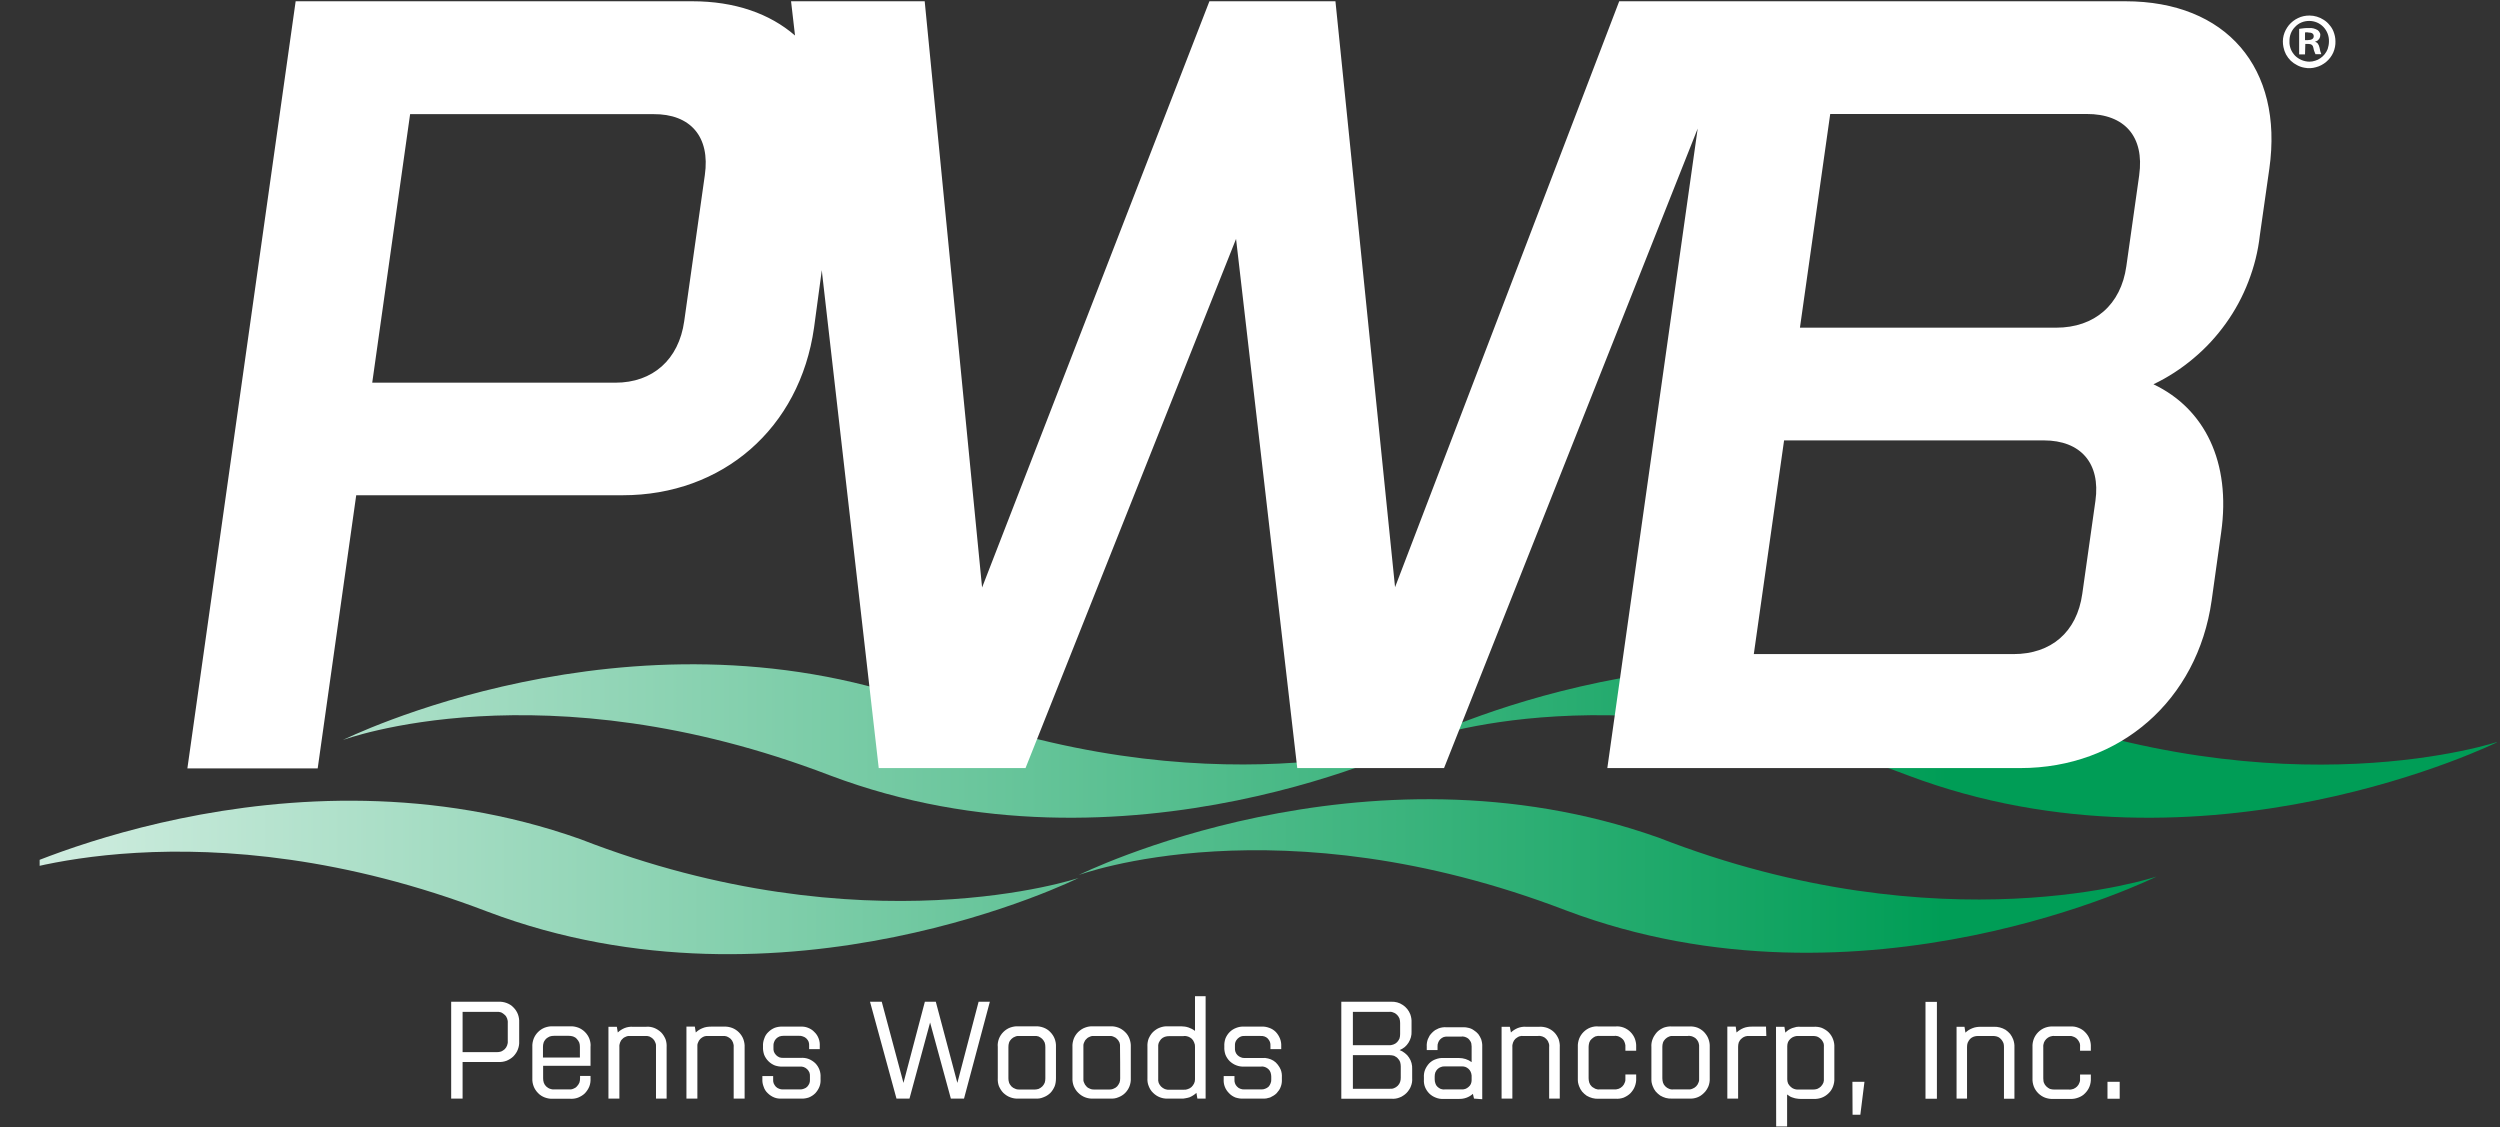
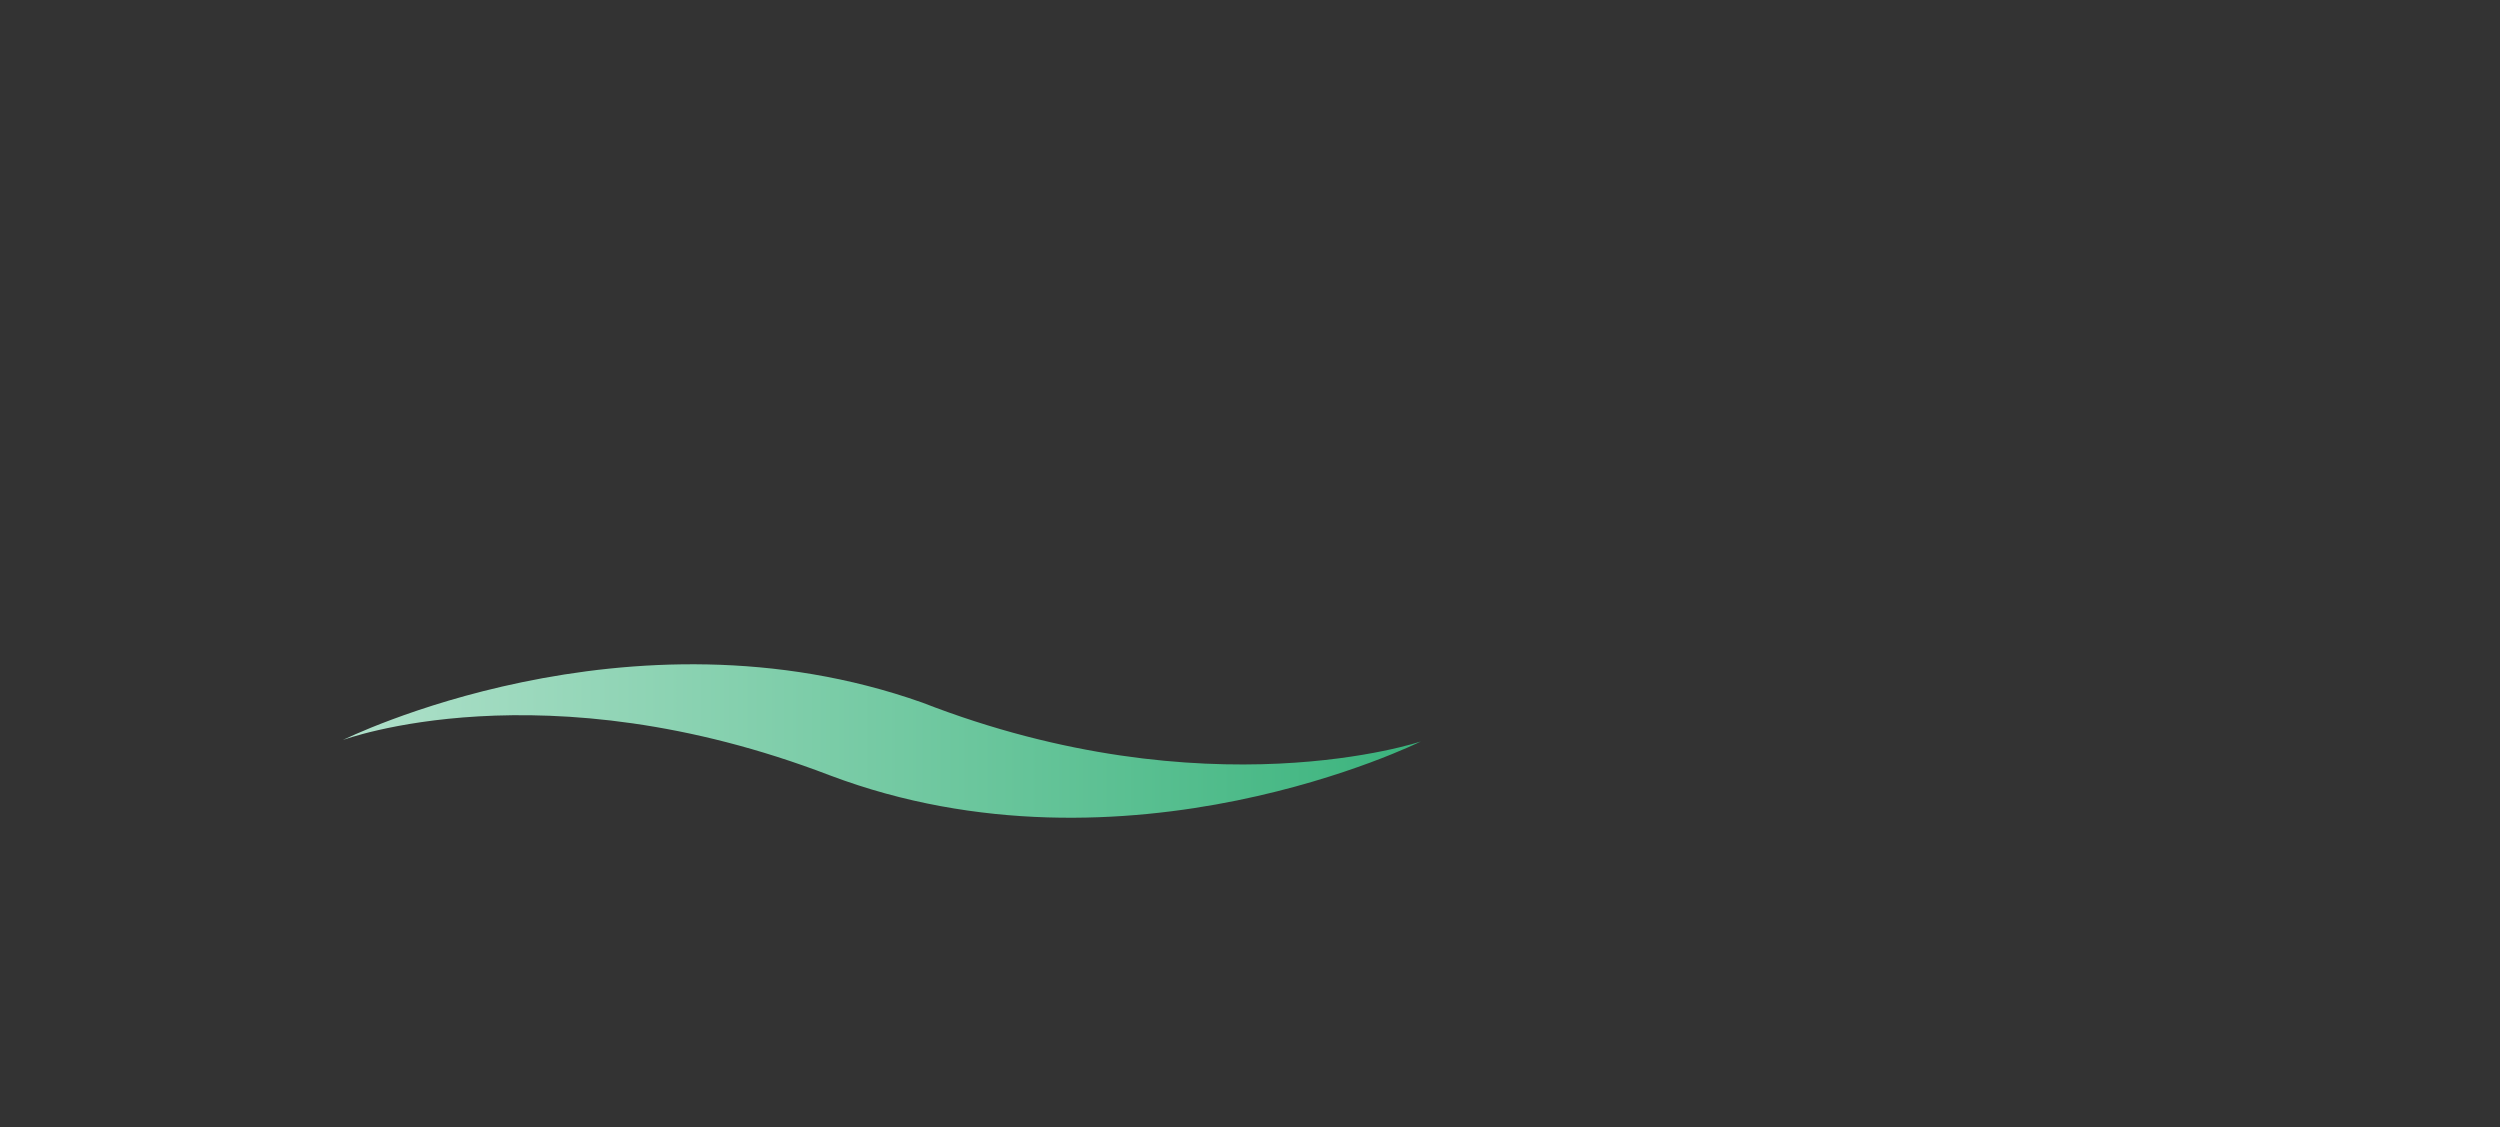
<svg xmlns="http://www.w3.org/2000/svg" version="1.2" viewBox="0 0 1577 711" width="1577" height="711">
  <rect x="0" y="0" width="1577" height="711" fill="#333333" stroke="none" />
  <title>pwb-logo-svg</title>
  <defs>
    <clipPath clipPathUnits="userSpaceOnUse" id="cp1">
      <path d="m25 0.63h1550v709.85h-1550z" />
    </clipPath>
    <linearGradient id="g1" x1="-253.4" y1="657.9" x2="1226.1" y2="657.9" gradientUnits="userSpaceOnUse">
      <stop offset="0" stop-color="#ffffff" />
      <stop offset="1" stop-color="#009d56" />
    </linearGradient>
    <linearGradient id="g2" x1="-247.9" y1="658.8" x2="1231.5" y2="658.8" gradientUnits="userSpaceOnUse">
      <stop offset="0" stop-color="#ffffff" />
      <stop offset="1" stop-color="#009d56" />
    </linearGradient>
    <linearGradient id="g3" x1="-250.5" y1="572.8" x2="1229" y2="572.8" gradientUnits="userSpaceOnUse">
      <stop offset="0" stop-color="#ffffff" />
      <stop offset="1" stop-color="#009d56" />
    </linearGradient>
    <linearGradient id="g4" x1="-245.1" y1="572.8" x2="1234.4" y2="572.8" gradientUnits="userSpaceOnUse">
      <stop offset="0" stop-color="#ffffff" />
      <stop offset="1" stop-color="#009d56" />
    </linearGradient>
  </defs>
  <style>
		.s0 { fill: url(#g1) } 
		.s1 { fill: url(#g2) } 
		.s2 { fill: url(#g3) } 
		.s3 { fill: url(#g4) } 
		.s4 { fill: #ffffff } 
	</style>
  <g id="Clip-Path" clip-path="url(#cp1)">
    <g id="Layer">
-       <path id="Layer" class="s0" d="m1360.4 552.9c0 0-185.2 92.2-372.8 21.3-181.2-69.4-307.2-22.2-307.2-22.2 0 0 179.8-89.5 365.6-23.7 179.8 70.1 314.4 24.6 314.4 24.6z" />
-       <path id="Layer" class="s1" d="m680.4 553.8c0 0-185.3 92.2-372.8 21.3-181.2-69.4-307.2-22.2-307.2-22.2 0 0 179.7-89.5 365.6-23.6 179.8 70 314.4 24.5 314.4 24.5z" />
-       <path id="Layer" class="s2" d="m1576.3 467.7c0 0-185.2 92.2-372.8 21.4-181.2-69.5-307.2-22.3-307.2-22.3 0 0 179.7-89.4 365.6-23.6 179.8 70.2 314.4 24.5 314.4 24.5z" />
      <path id="Layer" class="s3" d="m896.3 467.7c0 0-185.3 92.2-372.8 21.4-181.2-69.5-307.2-22.3-307.2-22.3 0 0 179.7-89.4 365.5-23.6 179.9 70 314.5 24.5 314.5 24.5z" />
-       <path id="Layer" fill-rule="evenodd" class="s4" d="m314.5 669.9h-22.7v23.1h-7.2v-61.1h29.9c1.7-0.1 3.5 0.2 5.1 0.8 1.6 0.6 3.1 1.5 4.3 2.8 1.2 1.2 2.2 2.7 2.8 4.3 0.6 1.6 0.9 3.4 0.8 5.1v12c0.1 1.7-0.2 3.4-0.8 5-0.6 1.7-1.6 3.1-2.8 4.4-1.2 1.2-2.7 2.1-4.3 2.8-1.6 0.6-3.3 0.9-5.1 0.8zm5.8-24.6c0.1-1-0.1-1.9-0.4-2.8-0.3-0.9-0.8-1.7-1.5-2.3-0.7-0.7-1.5-1.2-2.3-1.6-0.9-0.3-1.9-0.4-2.8-0.3h-21.5v25.4h21.5c0.9 0 1.9-0.1 2.8-0.4 0.8-0.3 1.6-0.9 2.3-1.5 0.7-0.7 1.2-1.5 1.5-2.4 0.3-0.8 0.5-1.8 0.4-2.7zm52.2 33.4v1.4c0.1 1.8-0.1 3.5-0.7 5.1-0.6 1.6-1.6 3.1-2.8 4.4-1.2 1.2-2.7 2.1-4.4 2.8-1.6 0.6-3.3 0.8-5 0.7h-10.8c-1.7 0.1-3.4-0.2-5.1-0.8-1.6-0.6-3.1-1.5-4.3-2.8-1.2-1.2-2.2-2.7-2.8-4.3-0.6-1.6-0.9-3.3-0.8-5.1v-19.7c-0.1-1.7 0.2-3.4 0.8-5.1 0.6-1.6 1.6-3.1 2.8-4.3 1.2-1.2 2.7-2.2 4.3-2.8 1.7-0.6 3.4-0.9 5.1-0.8h10.8c1.7-0.1 3.4 0.2 5.1 0.8 1.6 0.6 3.1 1.6 4.3 2.8 1.2 1.2 2.2 2.7 2.8 4.3 0.6 1.7 0.9 3.4 0.7 5.1v11.9h-29.9v7.8c0 1 0.1 1.9 0.4 2.8 0.3 0.9 0.8 1.7 1.5 2.4 0.7 0.6 1.5 1.2 2.4 1.5 0.8 0.3 1.8 0.5 2.7 0.4h9.2c0.9 0.1 1.9 0 2.8-0.4 0.9-0.3 1.7-0.8 2.3-1.5 0.7-0.7 1.2-1.5 1.6-2.4 0.3-0.9 0.4-1.8 0.4-2.8v-1.4zm-30-11.6h23.3v-6.7c0-0.9-0.1-1.9-0.4-2.7-0.4-0.9-0.9-1.7-1.6-2.4-0.6-0.7-1.4-1.2-2.3-1.5-0.9-0.3-1.9-0.4-2.8-0.4h-9.2c-0.9 0-1.8 0.1-2.7 0.4-0.9 0.4-1.7 0.9-2.4 1.5-0.6 0.7-1.2 1.5-1.5 2.4-0.3 0.9-0.4 1.8-0.4 2.7zm71.3 25.9v-32.6c0.1-0.9 0-1.8-0.4-2.7-0.3-0.9-0.8-1.7-1.5-2.4-0.6-0.6-1.5-1.1-2.3-1.5-0.9-0.3-1.9-0.4-2.8-0.3h-9.1c-1-0.1-1.9 0-2.8 0.4-0.9 0.3-1.7 0.8-2.3 1.5-0.7 0.6-1.2 1.4-1.5 2.3-0.3 0.9-0.5 1.8-0.4 2.7v32.6h-6.9v-45.3h5.3l0.6 3.6q0.9-0.9 2-1.6 1.1-0.7 2.3-1.2 1.3-0.5 2.6-0.7 1.3-0.2 2.6-0.1h8.3c1.7-0.2 3.5 0.1 5.1 0.7 1.6 0.6 3.1 1.6 4.4 2.8 1.2 1.2 2.1 2.7 2.8 4.3 0.6 1.7 0.8 3.4 0.7 5.1v32.4c0 0-6.7 0-6.7 0zm49 0v-32.6c0.1-0.9-0.1-1.8-0.4-2.7-0.3-0.9-0.8-1.7-1.5-2.4-0.7-0.6-1.5-1.1-2.4-1.5-0.9-0.3-1.8-0.4-2.7-0.3h-8.9c-1-0.1-1.9 0-2.8 0.3-0.9 0.4-1.7 0.9-2.3 1.5-0.7 0.7-1.2 1.5-1.5 2.4-0.4 0.9-0.5 1.8-0.4 2.7v32.6h-6.9v-45.4h5.3l0.6 3.7q0.9-0.9 2-1.6 1.1-0.7 2.4-1.2 1.2-0.5 2.5-0.7 1.3-0.2 2.6-0.2h8.3c1.7-0.1 3.5 0.2 5.1 0.8 1.6 0.6 3.1 1.6 4.3 2.8 1.2 1.2 2.2 2.7 2.8 4.3 0.6 1.7 0.9 3.4 0.8 5.1v32.4c0 0-6.9 0-6.9 0zm54.8-13.3v1c0.1 1.6-0.1 3.3-0.7 4.8-0.6 1.5-1.5 2.9-2.6 4.1-1.2 1.2-2.6 2.1-4.1 2.7-1.5 0.5-3.2 0.8-4.8 0.7h-12.2c-1.6 0.1-3.3-0.1-4.8-0.7-1.5-0.6-2.9-1.5-4.1-2.7-1.2-1.1-2.1-2.5-2.6-4.1-0.6-1.5-0.9-3.1-0.8-4.8v-1.9h6.8v2q-0.1 1.3 0.3 2.5 0.5 1.2 1.4 2.2 0.9 0.9 2.1 1.3 1.2 0.5 2.5 0.4h10.5q1.3 0.1 2.5-0.4 1.3-0.4 2.2-1.3 0.9-1 1.4-2.2 0.4-1.2 0.3-2.5v-1.7q0.1-1.3-0.3-2.5-0.5-1.2-1.4-2.1-0.9-0.9-2.2-1.4-1.2-0.4-2.5-0.3h-10.9c-1.6 0.1-3.3-0.2-4.8-0.7-1.5-0.6-2.9-1.5-4.1-2.7-1.2-1.2-2.1-2.6-2.7-4.1-0.5-1.6-0.8-3.2-0.7-4.9v-0.5c-0.1-1.6 0.2-3.3 0.8-4.8 0.5-1.6 1.4-3 2.6-4.1 1.2-1.2 2.6-2.1 4.1-2.7 1.5-0.5 3.2-0.8 4.8-0.7h11.2c1.7-0.1 3.3 0.1 4.8 0.7 1.6 0.6 3 1.5 4.1 2.7 1.2 1.1 2.1 2.5 2.7 4.1 0.6 1.5 0.8 3.2 0.7 4.8v1.9h-6.7v-2q0.1-1.3-0.3-2.6-0.5-1.2-1.4-2.1-0.9-0.9-2.2-1.3-1.2-0.5-2.5-0.4h-9.8q-1.3 0-2.5 0.4-1.2 0.5-2.1 1.4-0.9 0.9-1.3 2.1-0.5 1.2-0.4 2.4v1.3q-0.1 1.3 0.3 2.5 0.5 1.2 1.4 2.1 0.9 0.9 2.1 1.4 1.2 0.4 2.5 0.3h11c1.6-0.1 3.3 0.1 4.9 0.7 1.5 0.6 2.9 1.5 4.1 2.6 1.2 1.2 2.1 2.6 2.7 4.2 0.6 1.6 0.8 3.2 0.7 4.9zm31.2-47.8h7.4l13.7 51.2 13.5-51.2h6.9l13.6 51.2 13.4-51.2h7.1l-16.3 61.1h-8.3l-13.1-48-13 48h-8.2zm104.3 61.1h-10.8c-1.7 0.1-3.4-0.2-5-0.8-1.7-0.6-3.1-1.6-4.4-2.8-1.2-1.2-2.1-2.7-2.8-4.3-0.6-1.6-0.8-3.4-0.7-5.1v-19.6c-0.2-1.7 0.1-3.4 0.7-5.1 0.6-1.6 1.6-3.1 2.8-4.3 1.2-1.2 2.7-2.2 4.3-2.8 1.7-0.6 3.4-0.9 5.1-0.8h10.8c1.7-0.1 3.4 0.2 5.1 0.8 1.6 0.6 3.1 1.5 4.3 2.8 1.2 1.2 2.2 2.7 2.8 4.3 0.6 1.6 0.9 3.4 0.8 5.1v19.7c0 1.7-0.2 3.5-0.8 5.1-0.7 1.6-1.6 3.1-2.8 4.3-1.3 1.2-2.7 2.1-4.4 2.7-1.6 0.7-3.3 0.9-5 0.8zm6.3-32.5c0-1-0.1-1.9-0.4-2.8-0.4-0.9-0.9-1.7-1.6-2.4-0.6-0.6-1.5-1.1-2.3-1.5-0.9-0.3-1.9-0.4-2.8-0.3h-9.2c-0.9-0.1-1.8 0-2.7 0.4-0.9 0.3-1.7 0.8-2.4 1.5-0.6 0.6-1.2 1.4-1.5 2.3-0.3 0.9-0.4 1.8-0.4 2.8v19.7c0 0.9 0.1 1.8 0.4 2.7 0.3 0.9 0.9 1.7 1.5 2.4 0.7 0.7 1.5 1.2 2.4 1.5 0.8 0.4 1.8 0.5 2.7 0.5h9.2c0.9 0 1.9-0.1 2.8-0.4 0.9-0.4 1.7-0.9 2.4-1.6 0.6-0.6 1.1-1.4 1.5-2.3 0.3-0.9 0.4-1.9 0.4-2.8 0 0 0-19.7 0-19.7zm40.9 32.5h-10.7c-1.8 0.1-3.5-0.2-5.1-0.8-1.6-0.6-3.1-1.6-4.3-2.8-1.3-1.2-2.2-2.7-2.9-4.3-0.6-1.6-0.9-3.4-0.8-5.1v-19.6c-0.1-1.7 0.2-3.4 0.8-5.1 0.6-1.6 1.6-3.1 2.8-4.3 1.3-1.2 2.7-2.2 4.4-2.8 1.6-0.6 3.3-0.9 5.1-0.8h10.7c1.7-0.1 3.5 0.2 5.1 0.8 1.6 0.6 3.1 1.6 4.3 2.8 1.3 1.2 2.2 2.7 2.8 4.3 0.6 1.7 0.9 3.4 0.8 5.1v19.7c0.1 1.7-0.2 3.5-0.8 5.1-0.6 1.6-1.6 3.1-2.8 4.3-1.2 1.2-2.7 2.1-4.3 2.7-1.6 0.7-3.4 0.9-5.1 0.8zm6.2-32.5c0.1-1 0-1.9-0.3-2.8-0.4-0.9-0.9-1.7-1.6-2.3-0.6-0.7-1.4-1.2-2.3-1.5-0.9-0.4-1.8-0.5-2.8-0.4h-9.1c-1-0.1-1.9 0-2.8 0.4-0.9 0.3-1.7 0.8-2.3 1.5-0.7 0.6-1.2 1.4-1.5 2.3-0.4 0.9-0.5 1.8-0.4 2.8v19.7c-0.1 0.9 0 1.9 0.4 2.7 0.3 0.9 0.8 1.7 1.5 2.4 0.6 0.7 1.4 1.2 2.3 1.5 0.9 0.4 1.8 0.5 2.8 0.5h9.1c1 0 1.9-0.1 2.8-0.5 0.9-0.3 1.7-0.8 2.4-1.5 0.6-0.7 1.1-1.5 1.5-2.4 0.3-0.8 0.4-1.8 0.4-2.7 0 0 0-19.7-0.1-19.7zm54 32.5h-5.2l-0.6-3.6q-1 0.9-2.1 1.6-1.1 0.7-2.3 1.2-1.3 0.4-2.6 0.6-1.3 0.3-2.6 0.2h-8.3c-1.8 0.1-3.5-0.2-5.1-0.8-1.6-0.6-3.1-1.6-4.3-2.8-1.3-1.2-2.2-2.7-2.8-4.3-0.7-1.6-0.9-3.4-0.8-5.1v-19.6c-0.1-1.7 0.1-3.4 0.7-5.1 0.7-1.6 1.6-3.1 2.8-4.3 1.3-1.2 2.7-2.2 4.4-2.8 1.6-0.6 3.3-0.9 5.1-0.8h8.3c3.2 0 6.2 1 8.7 2.9v-21.9h6.7c0 0 0 64.6 0 64.6zm-13.8-39.4h-9.1c-1 0-1.9 0.1-2.8 0.4-0.9 0.3-1.7 0.8-2.4 1.5-0.6 0.7-1.1 1.5-1.5 2.4-0.3 0.8-0.4 1.8-0.3 2.7v19.7c-0.1 1 0 1.9 0.3 2.8 0.4 0.9 0.9 1.7 1.5 2.3 0.7 0.7 1.5 1.2 2.4 1.6 0.9 0.3 1.8 0.5 2.7 0.4h9.2q1.4 0.1 2.6-0.4 1.3-0.4 2.3-1.3 1-1 1.6-2.2 0.6-1.2 0.6-2.6v-20.5q0.1-1.4-0.5-2.7-0.5-1.4-1.5-2.4-1-0.9-2.3-1.4-1.4-0.5-2.8-0.4c0 0 0 0.1 0 0.1zm61.9 26.1v1c0.1 1.6-0.1 3.3-0.7 4.8q-0.4 1.2-1.1 2.2-0.7 1-1.5 1.9-0.9 0.9-1.9 1.5-1.1 0.7-2.2 1.2-0.6 0.2-1.2 0.3-0.6 0.2-1.2 0.3-0.6 0.1-1.2 0.1-0.6 0-1.2 0h-12.2c-1.7 0.1-3.3-0.2-4.9-0.7-1.5-0.6-2.9-1.5-4-2.7-1.2-1.2-2.1-2.5-2.7-4.1-0.6-1.5-0.8-3.2-0.7-4.8v-1.9h6.8v2q-0.1 1.3 0.3 2.5 0.4 1.2 1.3 2.1 0.9 1 2.1 1.4 1.3 0.5 2.5 0.4h10.6q1.3 0.1 2.5-0.4 1.2-0.4 2.2-1.3 0.9-1 1.3-2.2 0.5-1.2 0.4-2.5v-1.7q0-0.6-0.1-1.2-0.1-0.7-0.3-1.3-0.2-0.6-0.5-1.1-0.4-0.6-0.8-1-0.5-0.5-1-0.8-0.6-0.4-1.2-0.6-0.6-0.2-1.2-0.3-0.6-0.1-1.3 0h-10.9c-1.6 0.1-3.3-0.2-4.8-0.8-1.6-0.6-2.9-1.5-4.1-2.6-1.2-1.2-2.1-2.6-2.7-4.1-0.5-1.5-0.8-3.2-0.7-4.8v-0.6c-0.1-1.6 0.2-3.3 0.7-4.8 0.6-1.5 1.5-2.9 2.7-4.1 1.1-1.1 2.5-2 4.1-2.6 1.5-0.6 3.2-0.9 4.8-0.8h11.3c1.6-0.1 3.2 0.2 4.8 0.8 1.5 0.5 2.9 1.4 4.1 2.6 1.1 1.2 2 2.6 2.6 4.1 0.6 1.5 0.9 3.2 0.8 4.8v1.9h-6.8v-2q0.1-1.3-0.3-2.5-0.5-1.2-1.4-2.2-0.9-0.9-2.1-1.3-1.2-0.4-2.5-0.3h-9.9q-1.2-0.1-2.4 0.3-1.2 0.5-2.1 1.4-0.9 0.9-1.4 2.1-0.4 1.2-0.3 2.5v1.2q-0.1 1.3 0.3 2.5 0.4 1.2 1.3 2.1 0.9 0.9 2.2 1.4 1.2 0.5 2.4 0.4h11q1.9-0.2 3.7 0.3 1.8 0.4 3.4 1.4 1.6 1 2.7 2.5 1.2 1.5 1.9 3.2c0.6 1.6 0.8 3.2 0.7 4.9zm81.8-29.1q0.1 1.9-0.4 3.7-0.5 1.8-1.5 3.4-1 1.6-2.4 2.8-1.5 1.2-3.2 1.9 1.8 0.7 3.3 1.9 1.6 1.2 2.6 2.8 1.1 1.6 1.6 3.5 0.5 1.9 0.4 3.8v5.7q0.1 1.3-0.1 2.6-0.2 1.3-0.7 2.5-0.4 1.2-1.2 2.3-0.7 1.1-1.6 2-0.9 0.9-2 1.6-1.1 0.8-2.3 1.2-1.2 0.5-2.5 0.7-1.3 0.2-2.6 0.1h-31.7v-61.2h31.3q2-0.1 3.9 0.4 1.9 0.5 3.5 1.6 1.6 1 2.9 2.6 1.2 1.5 1.9 3.3c0.6 1.7 0.9 3.4 0.8 5.1 0 0 0 5.7 0 5.7zm-7.2-5.3q0-0.7-0.1-1.4-0.1-0.7-0.3-1.4-0.3-0.7-0.7-1.3-0.3-0.5-0.8-1-0.5-0.5-1.1-0.9-0.6-0.4-1.3-0.6-0.6-0.3-1.3-0.4-0.7-0.1-1.4 0h-22.8v21h22.8c0.9 0.1 1.8-0.1 2.7-0.4 0.9-0.3 1.7-0.8 2.4-1.5 0.6-0.7 1.2-1.5 1.5-2.3 0.3-0.9 0.4-1.9 0.4-2.8zm0.4 27.4q0-0.7-0.1-1.4-0.1-0.7-0.3-1.4-0.3-0.7-0.6-1.2-0.4-0.6-0.9-1.1-0.5-0.6-1.1-0.9-0.6-0.4-1.2-0.7-0.7-0.2-1.4-0.3-0.7-0.1-1.4-0.1h-23.2v21.2h23.2c0.9 0.1 1.9 0 2.8-0.4 0.8-0.3 1.6-0.8 2.3-1.5 0.7-0.7 1.2-1.5 1.5-2.4 0.3-0.9 0.4-1.8 0.4-2.7zm46.2 20.3l-0.7-3c-2.4 2.2-5.6 3.3-8.8 3.2h-9.8c-1.7 0.1-3.3-0.2-4.8-0.8-1.6-0.6-3-1.5-4.1-2.6-1.2-1.2-2.1-2.6-2.7-4.1-0.6-1.5-0.8-3.2-0.7-4.8v-1.2c-0.1-1.6 0.1-3.3 0.7-4.8 0.6-1.5 1.5-2.9 2.6-4.1 1.2-1.2 2.6-2.1 4.1-2.6 1.6-0.6 3.2-0.9 4.9-0.8h9.8c2.9 0 5.7 0.9 8 2.6v-9.9q0-0.9-0.2-1.9-0.2-0.9-0.8-1.7-0.5-0.8-1.2-1.4-0.8-0.6-1.7-0.9-0.3-0.1-0.6-0.2-0.3-0.1-0.6-0.1-0.4-0.1-0.7-0.1-0.3 0-0.6 0.1h-8.8q-1.3-0.1-2.5 0.3-1.2 0.5-2.1 1.4-0.9 0.9-1.3 2.1-0.5 1.2-0.4 2.4v2.3h-6.8v-2.1q-0.1-1.2 0.1-2.5 0.2-1.2 0.6-2.3 0.5-1.2 1.1-2.2 0.7-1 1.6-1.9 0.9-0.9 1.9-1.6 1-0.6 2.2-1.1 1.1-0.4 2.3-0.6 1.3-0.2 2.5-0.1h10.5q1.8-0.1 3.6 0.4 1.8 0.4 3.3 1.5 1.6 1 2.8 2.4 1.1 1.5 1.8 3.2c0.5 1.5 0.8 3.2 0.7 4.8v33.1c0 0-5.2-0.4-5.2-0.4zm-1.5-11.6v-2.9q-0.1-1.3-0.6-2.4-0.5-1.1-1.4-1.9-0.9-0.8-2-1.2-1.2-0.4-2.4-0.3h-10.5q-1.3-0.1-2.5 0.4-1.2 0.4-2.1 1.3-0.9 0.9-1.4 2.1-0.4 1.2-0.4 2.5v1.8q0 0.7 0.1 1.3 0.1 0.6 0.3 1.2 0.2 0.6 0.5 1.2 0.4 0.5 0.8 1 0.5 0.4 1 0.8 0.5 0.3 1.1 0.6 0.6 0.2 1.3 0.3 0.6 0.1 1.3 0h10.5q1.2 0.1 2.4-0.3 1.1-0.4 2-1.2 1-0.8 1.5-1.9 0.5-1.2 0.5-2.4zm48.9 11.6v-32.5q0.1-0.8 0-1.5-0.1-0.7-0.4-1.3-0.2-0.7-0.6-1.3-0.4-0.6-0.9-1.1-0.5-0.5-1.1-0.9-0.6-0.3-1.3-0.6-0.6-0.2-1.3-0.3-0.7-0.1-1.5 0h-9.1c-0.9-0.1-1.9 0-2.8 0.3-0.8 0.4-1.6 0.9-2.3 1.5-0.7 0.7-1.2 1.5-1.5 2.4-0.3 0.9-0.5 1.8-0.4 2.8v32.5h-6.8v-45.3h5.2l0.7 3.6q0.9-0.9 2-1.6 1.1-0.7 2.3-1.2 1.3-0.5 2.6-0.7 1.3-0.2 2.6-0.1h8.3q1.3-0.1 2.6 0.1 1.3 0.2 2.5 0.6 1.3 0.5 2.4 1.2 1.1 0.7 2 1.6 0.9 0.9 1.6 2 0.7 1.1 1.2 2.3 0.4 1.3 0.6 2.6 0.2 1.2 0.1 2.6v32.3c0 0-6.7 0-6.7 0zm54.9-15.2v2.3c0.1 1.8-0.2 3.5-0.8 5.1-0.6 1.7-1.6 3.1-2.8 4.4-1.2 1.2-2.7 2.1-4.3 2.8-1.7 0.6-3.4 0.8-5.1 0.7h-10.8q-1.9 0.1-3.8-0.4-1.9-0.5-3.6-1.5-1.6-1.1-2.9-2.6-1.2-1.5-1.9-3.4-0.2-0.6-0.4-1.2-0.2-0.6-0.3-1.3-0.1-0.6-0.1-1.3 0-0.6 0-1.3v-19.7c-0.1-1.7 0.2-3.4 0.8-5.1 0.6-1.6 1.6-3.1 2.8-4.3 1.2-1.2 2.7-2.2 4.3-2.8 1.7-0.6 3.4-0.9 5.1-0.7h10.8c1.7-0.2 3.4 0.1 5.1 0.7 1.6 0.6 3.1 1.6 4.3 2.8 1.2 1.2 2.2 2.7 2.8 4.3 0.6 1.7 0.9 3.4 0.8 5.1v2.4h-6.8v-2.4q0.1-1-0.2-2-0.3-1.1-0.8-2-0.6-0.9-1.4-1.5-0.9-0.7-1.9-1.1-0.3-0.1-0.6-0.2-0.4-0.1-0.7-0.1-0.4-0.1-0.7-0.1-0.4 0-0.7 0.1h-9.2q-0.7-0.1-1.4 0-0.7 0.1-1.4 0.3-0.6 0.3-1.2 0.7-0.6 0.4-1.1 0.9-0.5 0.5-0.9 1-0.3 0.6-0.6 1.3-0.2 0.7-0.3 1.4-0.1 0.6-0.1 1.3v19.7q0 0.7 0.1 1.4 0.1 0.7 0.3 1.4 0.3 0.7 0.6 1.3 0.4 0.5 0.9 1.1 0.5 0.5 1.1 0.8 0.6 0.4 1.2 0.7 0.7 0.2 1.4 0.4 0.7 0.1 1.4 0h9.2c0.9 0.1 1.9-0.1 2.8-0.4 0.8-0.3 1.6-0.8 2.3-1.5 0.7-0.7 1.2-1.5 1.5-2.4 0.4-0.9 0.5-1.8 0.4-2.8v-2.3zm33.4 15.2h-10.8q-2 0.1-3.9-0.4-1.8-0.5-3.5-1.5-1.6-1.1-2.9-2.6-1.2-1.5-1.9-3.4-0.2-0.6-0.4-1.2-0.2-0.6-0.3-1.3-0.1-0.6-0.1-1.3 0-0.6 0-1.3v-19.5q-0.1-1.3 0.1-2.6 0.2-1.3 0.7-2.5 0.5-1.3 1.2-2.3 0.7-1.1 1.6-2.1 0.9-0.9 2-1.6 1.1-0.7 2.3-1.2 1.2-0.4 2.5-0.6 1.3-0.2 2.6-0.1h10.8c1.7-0.1 3.4 0.1 5.1 0.7 1.6 0.6 3.1 1.6 4.3 2.8 1.2 1.3 2.2 2.7 2.8 4.4 0.6 1.6 0.9 3.3 0.8 5.1v19.6c0.1 1.8-0.2 3.5-0.8 5.1-0.7 1.6-1.6 3.1-2.9 4.3-1.2 1.2-2.6 2.2-4.3 2.8-1.6 0.6-3.3 0.8-5 0.7zm6.3-32.6q0.1-1-0.2-2.1-0.2-1-0.8-1.9-0.6-0.9-1.4-1.6-0.9-0.6-1.9-1-0.3-0.1-0.7-0.2-0.3-0.1-0.7-0.1-0.3-0.1-0.7-0.1-0.3 0-0.7 0.1h-9.1c-1-0.1-1.9 0-2.8 0.4-0.8 0.3-1.6 0.8-2.3 1.5-0.6 0.6-1.2 1.4-1.5 2.3-0.3 0.9-0.4 1.8-0.4 2.7v19.7q0 0.7 0.1 1.4 0.1 0.7 0.3 1.4 0.3 0.7 0.6 1.3 0.4 0.6 0.9 1.1 0.5 0.5 1.1 0.9 0.6 0.3 1.2 0.6 0.7 0.3 1.4 0.4 0.7 0.1 1.4 0h9.1c1 0.1 1.9 0 2.8-0.4 0.9-0.3 1.7-0.8 2.4-1.5 0.7-0.7 1.2-1.5 1.5-2.4 0.4-0.9 0.5-1.8 0.4-2.8zm42.4-6.9h-10.6c-0.9-0.1-1.9 0-2.8 0.3-0.9 0.3-1.7 0.8-2.4 1.5-0.7 0.6-1.2 1.4-1.6 2.3-0.3 0.9-0.4 1.9-0.4 2.8v32.6h-6.8v-45.4h5.3l0.5 3.7q1-0.9 2.1-1.6 1.1-0.7 2.3-1.2 1.3-0.5 2.6-0.7 1.3-0.2 2.6-0.2h9zm6.1-5.8h5.3l0.6 3.7q0.9-1 2-1.7 1.1-0.7 2.4-1.2 1.2-0.4 2.5-0.7 1.3-0.2 2.6-0.1h8.4c1.7-0.1 3.5 0.1 5.1 0.7 1.6 0.7 3.1 1.6 4.3 2.8 1.3 1.3 2.2 2.8 2.8 4.4 0.6 1.6 0.9 3.3 0.8 5.1v19.5c0.1 1.7-0.2 3.4-0.8 5.1-0.6 1.6-1.5 3.1-2.8 4.3-1.2 1.2-2.7 2.2-4.3 2.8-1.6 0.6-3.4 0.9-5.1 0.8h-8.3q-1.2 0-2.3-0.2-1.1-0.1-2.2-0.5-1.1-0.3-2.1-0.8-1-0.6-1.9-1.3v20.2h-6.9zm30.2 12.8q0.1-1-0.1-2.1-0.3-1-0.9-1.9-0.6-0.9-1.4-1.5-0.8-0.7-1.8-1.1-0.4-0.1-0.7-0.2-0.3-0.1-0.7-0.1-0.3-0.1-0.7-0.1-0.3 0-0.7 0h-9.1q-1.4-0.1-2.7 0.4-1.2 0.4-2.2 1.3-1 0.9-1.6 2.1-0.5 1.3-0.5 2.6v20.9q0 1.3 0.5 2.6 0.6 1.2 1.6 2.1 1 1 2.2 1.4 1.3 0.5 2.7 0.4h9.1c1 0 1.9-0.1 2.8-0.4 0.9-0.4 1.7-0.9 2.3-1.5 0.7-0.7 1.2-1.5 1.6-2.4 0.3-0.9 0.4-1.8 0.3-2.8zm18 21.9h7.6l-2.6 20.8h-4.9zm46.1-50.4h7.2v61.1h-7.2zm49.5 61.1v-32.6q0-1.1-0.2-2.1-0.3-1-0.9-1.9-0.6-0.9-1.4-1.6-0.8-0.7-1.8-1-0.4-0.1-0.7-0.2-0.4-0.1-0.7-0.1-0.4-0.1-0.7-0.1-0.4 0-0.7 0h-9.2c-0.9 0-1.8 0.1-2.7 0.4-0.9 0.3-1.7 0.8-2.4 1.5-0.6 0.7-1.1 1.5-1.5 2.4-0.3 0.8-0.4 1.8-0.4 2.7v32.5h-6.6v-45.3h5l0.6 3.7q0.9-0.9 2-1.6 1.1-0.7 2.4-1.2 1.2-0.5 2.5-0.7 1.3-0.2 2.6-0.2h8.4q1.9-0.1 3.8 0.4 1.9 0.5 3.6 1.5 1.6 1.1 2.9 2.6 1.2 1.6 1.9 3.4c0.6 1.6 0.9 3.4 0.8 5.1v32.4c0 0-6.6 0-6.6 0zm54.8-15.3v2.4c0.1 1.7-0.2 3.5-0.8 5.1-0.6 1.6-1.6 3.1-2.8 4.3-1.2 1.3-2.7 2.2-4.4 2.8-1.6 0.6-3.3 0.9-5.1 0.8h-10.7c-1.7 0.1-3.4-0.2-5.1-0.8-1.6-0.6-3.1-1.6-4.3-2.8-1.2-1.2-2.2-2.7-2.8-4.3-0.6-1.6-0.9-3.4-0.8-5.1v-19.7c-0.1-1.7 0.2-3.5 0.8-5.1 0.6-1.6 1.6-3.1 2.8-4.3 1.2-1.2 2.7-2.2 4.3-2.8 1.6-0.6 3.4-0.9 5.1-0.8h10.7c1.8-0.1 3.5 0.1 5.2 0.8 1.6 0.6 3.1 1.5 4.3 2.8 1.2 1.2 2.2 2.7 2.8 4.3 0.6 1.6 0.9 3.4 0.8 5.1v2.3h-6.8v-2.3q0.1-1.1-0.1-2.1-0.3-1-0.9-1.9-0.6-0.9-1.4-1.6-0.9-0.7-1.9-1-0.3-0.1-0.6-0.2-0.4-0.1-0.7-0.2-0.4 0-0.7 0-0.4 0-0.7 0h-9.2c-0.9-0.1-1.9 0.1-2.8 0.4-0.8 0.3-1.6 0.8-2.3 1.5-0.7 0.7-1.2 1.5-1.5 2.3-0.3 0.9-0.5 1.9-0.4 2.8v19.7q0 0.7 0.1 1.4 0 0.7 0.3 1.4 0.2 0.6 0.6 1.2 0.4 0.6 0.9 1.1 0.5 0.5 1.1 0.9 0.6 0.4 1.2 0.7 0.7 0.2 1.4 0.3 0.7 0.1 1.4 0.1h9.2c0.9 0.1 1.9-0.1 2.8-0.4 0.8-0.3 1.7-0.9 2.3-1.5 0.7-0.7 1.2-1.5 1.5-2.4 0.4-0.9 0.5-1.9 0.4-2.8v-2.4zm10.5 4.6h7.7v10.7h-7.7z" />
-       <path id="Layer" fill-rule="evenodd" class="s4" d="m1431.5 106.4l-6 42.1c-1.1 10-3.6 19.8-7.2 29.1-3.6 9.4-8.4 18.3-14.3 26.5-5.8 8.1-12.7 15.6-20.4 22-7.7 6.5-16.2 12-25.2 16.3 32.4 15.4 49 49.2 42.7 93.5l-6 42.9c-8.9 62.9-57.8 105.7-120.7 105.7h-260.5l57-403.4-160 403.4h-92.6l-38.6-333.8-132.8 333.8h-92.6l-35.6-311.1-0.3-3-4.9 36.3c-9 63.6-57.8 105.7-120.7 105.7h-168.1l-24.3 172.3h-82.2l68.3-483.9h250.2c26.9 0 48.9 7.8 64.8 21.6l-2.5-21.6h84.3l36.2 369.8 143.4-369.8h79.5l37.6 369.6 141.4-369.6h319.3c63.6 0 99.8 42 90.8 105.6zm-1019.4-34.4h-153.4l-23.9 169.4h153.4c23.5 0 40-14.5 43.4-38.8l13-92.1c3.5-24.2-9-38.7-32.5-38.5zm877.1 205.8h-163.8l-19.1 134.8h163.8c23.7 0 40-13.8 43.4-38l8.3-58.7c3.3-23.6-9.2-38.1-32.6-38.1zm60.2-167.3c3.4-24.2-9.1-38.7-33.2-38.6h-161.7l-19.1 134.8h161.6c24.3 0 40.9-14.5 44.3-38.8l8.1-57.3zm123.8-84.5c0.1 2.4-0.4 4.9-1.4 7.2-1 2.2-2.5 4.2-4.4 5.8-1.9 1.6-4.1 2.8-6.5 3.4-2.4 0.7-4.9 0.8-7.3 0.3q-2.4-0.4-4.6-1.6-2.2-1.1-4-2.8-1.8-1.8-3-4-1.1-2.1-1.6-4.6c-0.5-2.4-0.5-4.9 0.1-7.3 0.6-2.4 1.8-4.6 3.3-6.5 1.6-1.9 3.6-3.5 5.8-4.5 2.2-1.1 4.7-1.6 7.2-1.6q2.4 0 4.7 0.7 2.3 0.7 4.3 2 2.1 1.3 3.6 3.2 1.6 1.8 2.5 4c0.8 2 1.3 4.1 1.3 6.3zm-29 0.1q0 0 0-0.1 0 0 0 0c0 0 0 0.1 0 0.1zm0.8 4.8c0.6 1.6 1.6 3 2.7 4.2 1.2 1.2 2.6 2.1 4.2 2.8 1.5 0.6 3.2 1 4.9 1q1.8 0 3.6-0.6 1.8-0.5 3.3-1.6 1.6-1.1 2.7-2.5 1.2-1.5 1.9-3.3c0.5-1.5 0.8-3.2 0.8-4.8 0.1-3.4-1.2-6.7-3.5-9.1-2.4-2.5-5.6-3.8-9-3.8-3.4 0-6.6 1.3-8.9 3.8-2.4 2.4-3.6 5.7-3.5 9-0.1 1.7 0.2 3.3 0.8 4.9zm9 3.4h-3.7v-16.1q0.7-0.1 1.5-0.2 0.8-0.1 1.6-0.2 0.7 0 1.5-0.1 0.8 0 1.6 0c1.9-0.2 3.8 0.3 5.5 1.3q0.4 0.3 0.7 0.7 0.3 0.3 0.5 0.8 0.3 0.4 0.4 0.9 0.1 0.5 0 1 0 0.7-0.3 1.4-0.2 0.6-0.7 1.1-0.4 0.5-1 0.9-0.6 0.3-1.3 0.5c1.6 0.5 2.4 1.7 2.9 3.9q0.3 2.1 1.1 4h-3.7q-0.2-0.5-0.4-1-0.2-0.5-0.4-1-0.2-0.5-0.3-1-0.1-0.5-0.2-1c-0.3-1.7-1.3-2.5-3.3-2.5h-1.8zm0-9h1.8c2 0 3.7-0.7 3.7-2.4 0-1.6-1.1-2.4-3.4-2.4q-0.3-0.1-0.5-0.1-0.3 0-0.6 0-0.2 0-0.5 0-0.2 0-0.5 0.1z" />
    </g>
  </g>
</svg>